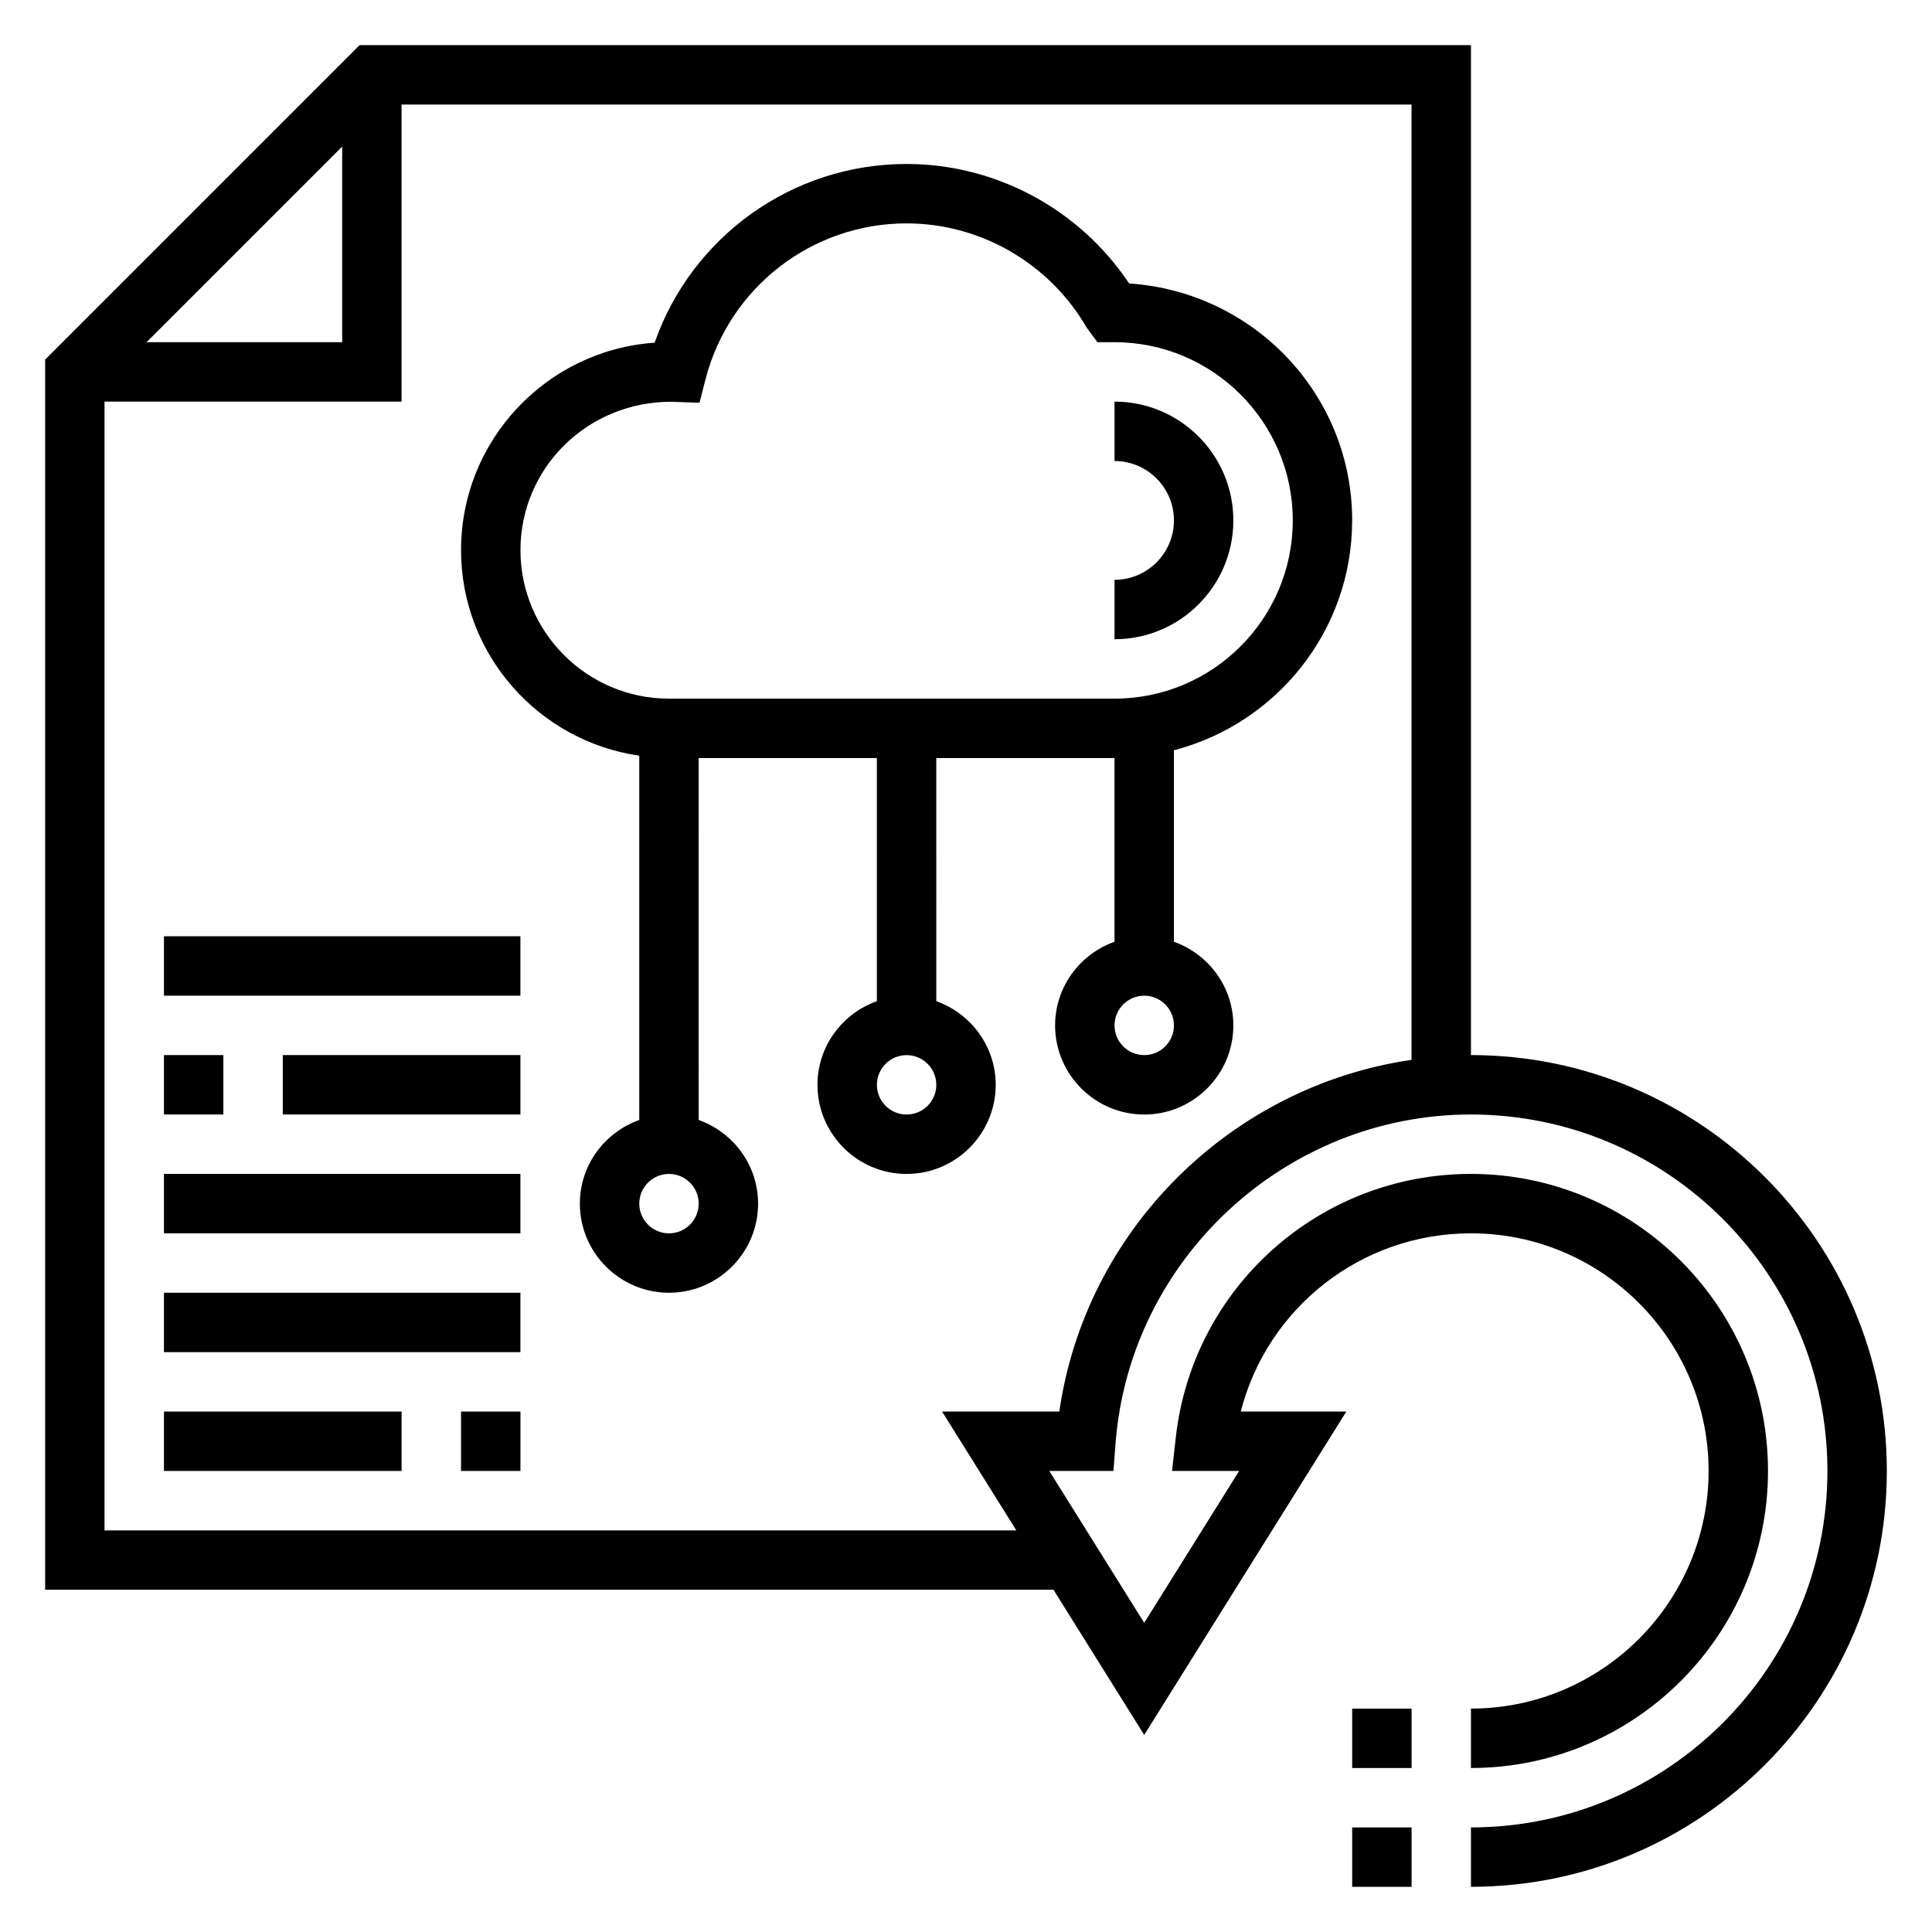
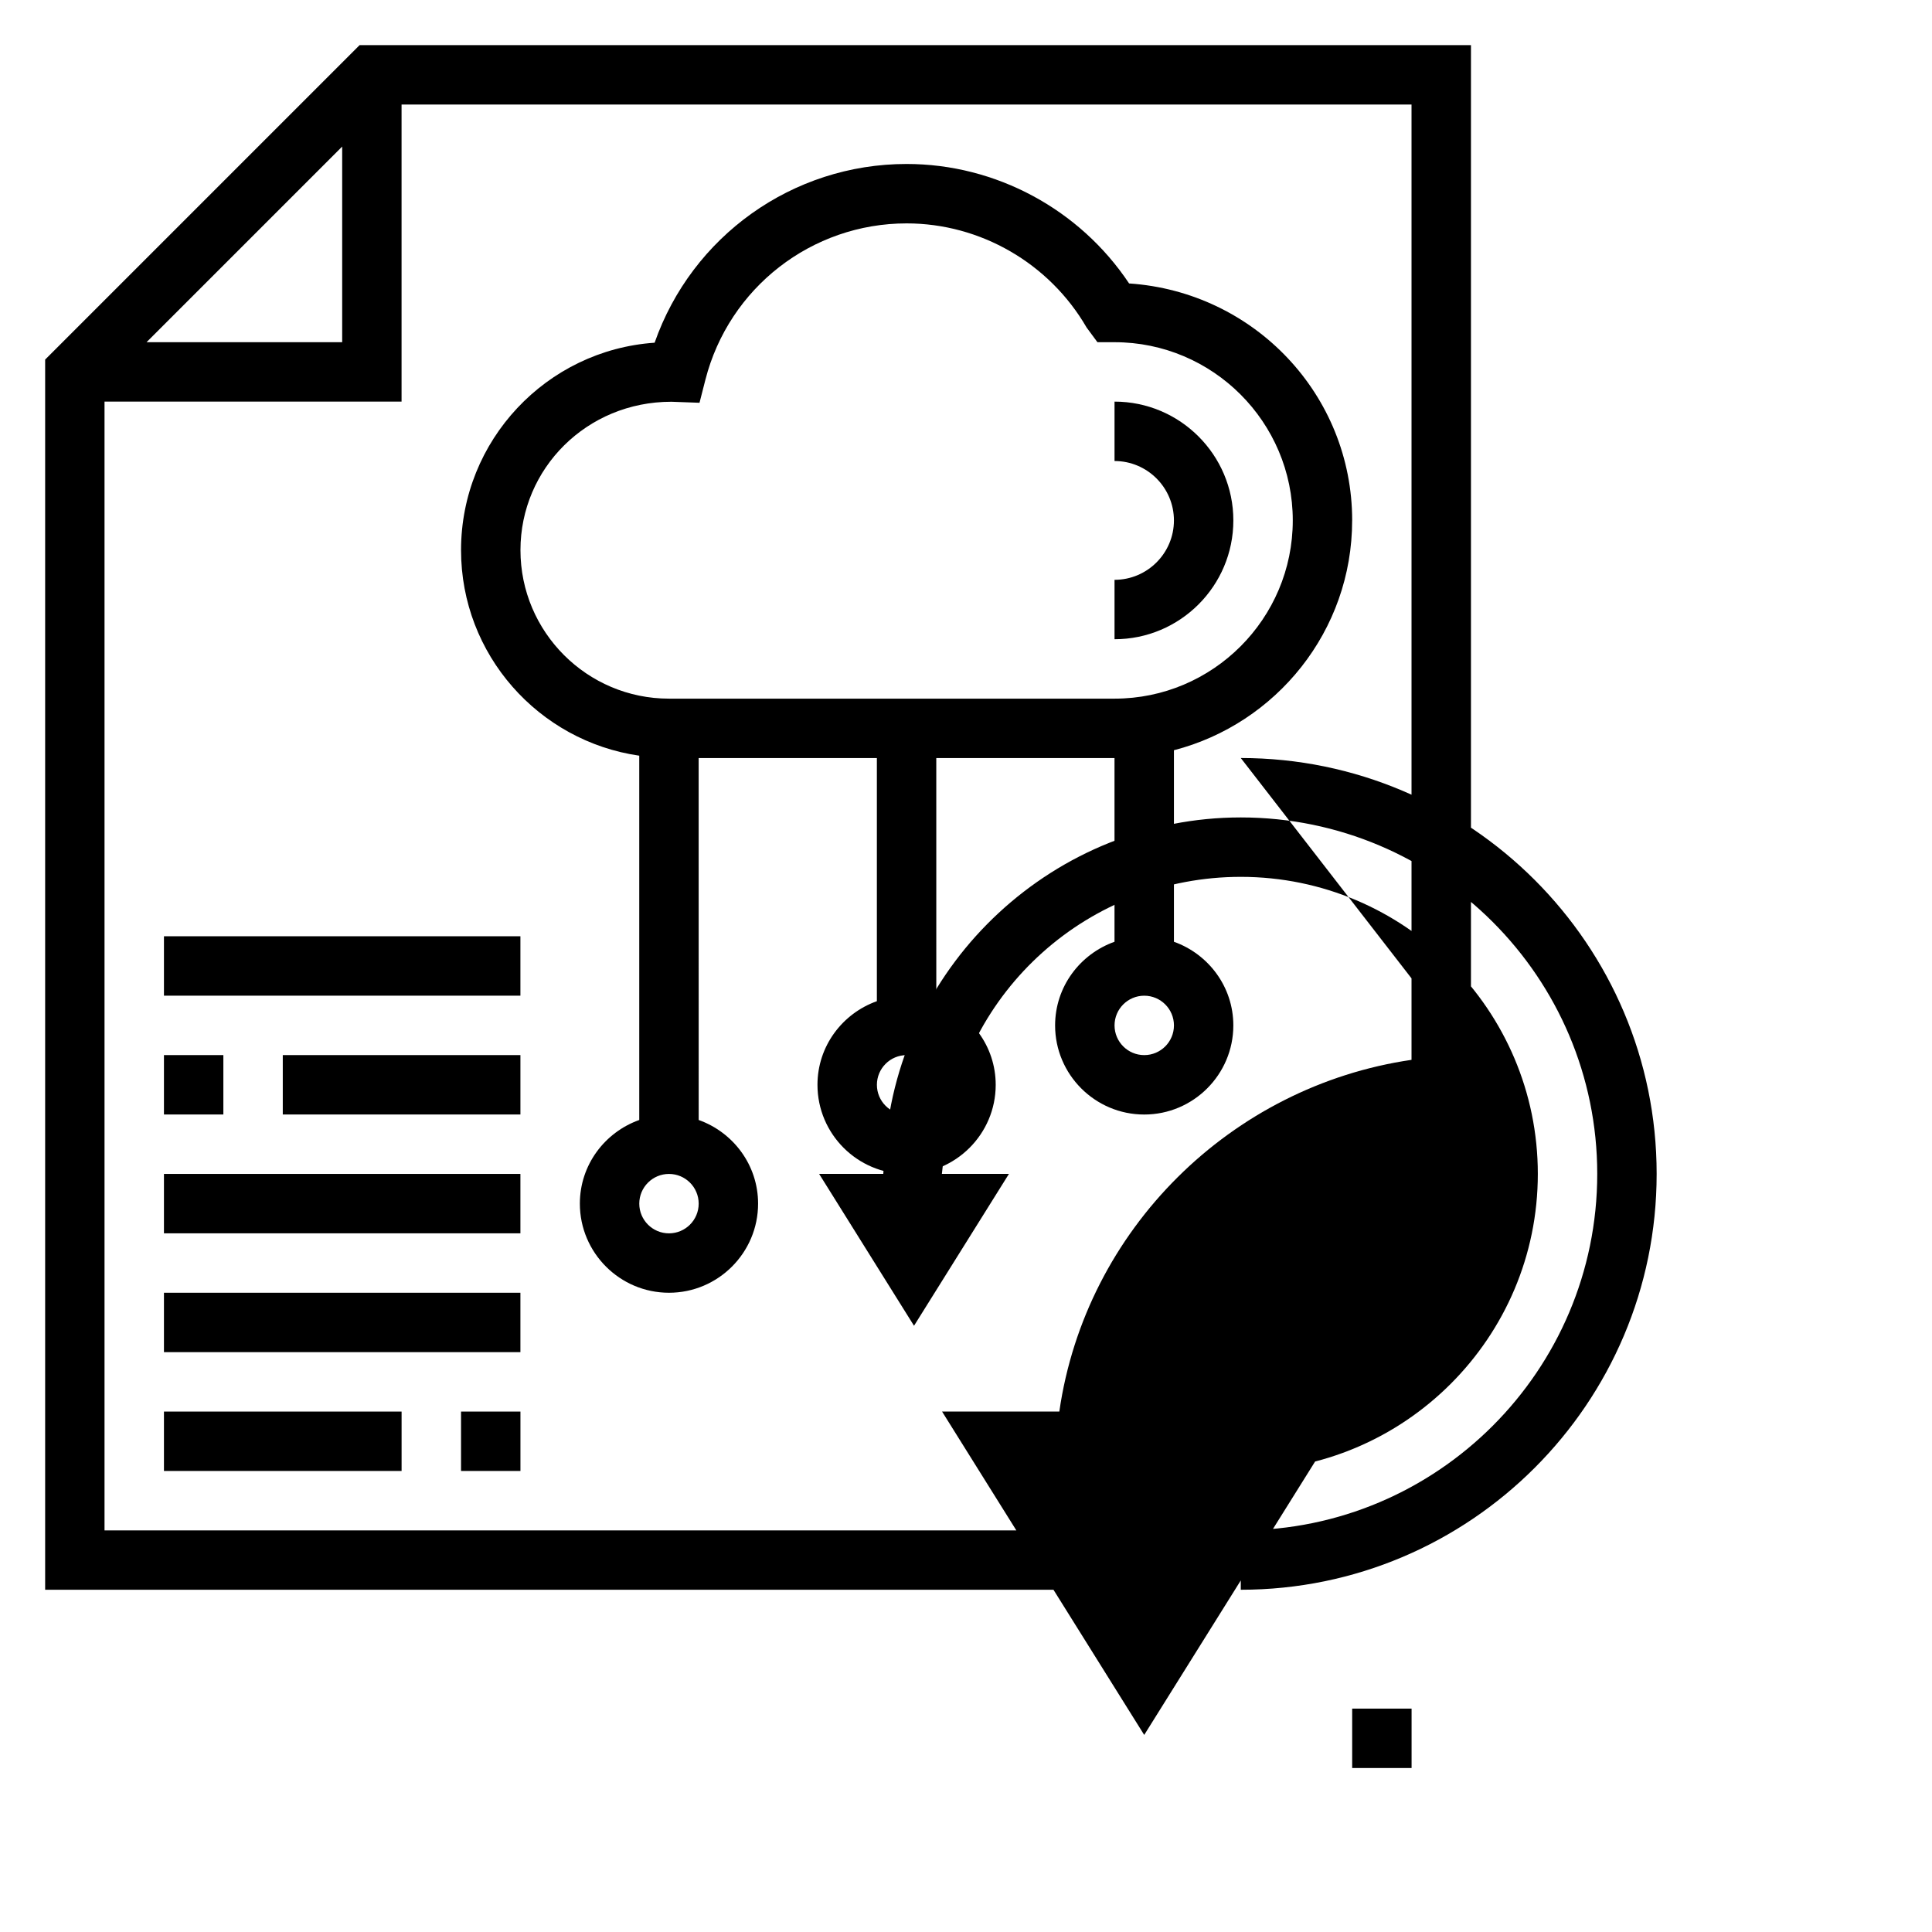
<svg xmlns="http://www.w3.org/2000/svg" fill="#000000" width="800px" height="800px" version="1.1" viewBox="144 144 512 512">
  <g>
    <path d="m502.34 281.92c0-33.25-25.898-60.566-59.117-62.805-13.078-19.633-35.277-31.66-58.965-31.66-30.277 0-56.914 19.191-66.777 47.367-28.625 1.961-51.301 25.867-51.301 54.969 0 27.703 20.578 50.633 47.23 54.473v96.543c-9.141 3.258-15.742 11.918-15.742 22.168 0 13.02 10.598 23.617 23.617 23.617s23.617-10.598 23.617-23.617c0-10.25-6.606-18.91-15.742-22.168l-0.008-95.91h47.23v64.426c-9.141 3.258-15.742 11.918-15.742 22.168 0 13.02 10.598 23.617 23.617 23.617 13.02 0 23.617-10.598 23.617-23.617 0-10.25-6.606-18.91-15.742-22.168l-0.004-64.426h47.23v48.68c-9.141 3.258-15.742 11.918-15.742 22.168 0 13.02 10.598 23.617 23.617 23.617s23.617-10.598 23.617-23.617c0-10.25-6.606-18.91-15.742-22.168v-50.758c27.117-7.016 47.23-31.621 47.23-60.898zm-118.08 157.44c-4.344 0-7.871-3.527-7.871-7.871s3.527-7.871 7.871-7.871 7.871 3.527 7.871 7.871-3.523 7.871-7.871 7.871zm62.977-15.746c-4.344 0-7.871-3.527-7.871-7.871s3.527-7.871 7.871-7.871 7.871 3.527 7.871 7.871c0 4.348-3.527 7.871-7.871 7.871zm-125.95 47.234c-4.344 0-7.871-3.527-7.871-7.871s3.527-7.871 7.871-7.871 7.871 3.527 7.871 7.871-3.523 7.871-7.871 7.871zm0-141.7c-21.703 0-39.359-17.656-39.359-39.359 0-21.68 17.617-39.32 39.965-39.32h0.062l7.422 0.27 1.566-6.125c6.254-24.387 28.176-41.414 53.32-41.414 19.562 0 37.84 10.57 47.695 27.59l2.875 3.898h4.535c26.047 0 47.23 21.184 47.23 47.23s-21.184 47.23-47.23 47.23z" />
    <path d="m470.85 281.92c0-17.367-14.121-31.488-31.488-31.488v15.742c8.684 0 15.742 7.062 15.742 15.742 0 8.684-7.062 15.742-15.742 15.742v15.742c17.363 0.008 31.488-14.113 31.488-31.48z" />
-     <path d="m533.82 423.61v-267.65h-294.52l-83.336 83.336v326.01h267.22l24.043 38.469 53.57-85.703h-27.977c7.023-27.457 31.859-47.23 61-47.23 34.723 0 62.977 28.254 62.977 62.977 0 34.723-28.254 62.977-62.977 62.977v15.742c43.406 0 78.719-35.312 78.719-78.719s-35.312-78.719-78.719-78.719c-40.188 0-73.824 30.086-78.238 69.98l-0.973 8.738h17.773l-25.156 40.25-25.152-40.25h17.004l0.551-7.273c3.727-48.895 45.102-87.191 94.191-87.191 52.09 0 94.465 42.375 94.465 94.465 0 52.09-42.375 94.465-94.465 94.465v15.742c60.773 0 110.21-49.438 110.21-110.21 0-60.773-49.438-110.21-110.21-110.21zm-299.14-240.77v51.848h-51.848zm190.05 335.24h-31.07l19.68 31.488h-241.64v-299.14h78.719v-78.719h267.65v253.16c-47.758 6.965-86.387 44.902-93.336 93.211z" />
+     <path d="m533.82 423.61v-267.65h-294.52l-83.336 83.336v326.01h267.22l24.043 38.469 53.57-85.703h-27.977v15.742c43.406 0 78.719-35.312 78.719-78.719s-35.312-78.719-78.719-78.719c-40.188 0-73.824 30.086-78.238 69.98l-0.973 8.738h17.773l-25.156 40.25-25.152-40.25h17.004l0.551-7.273c3.727-48.895 45.102-87.191 94.191-87.191 52.09 0 94.465 42.375 94.465 94.465 0 52.09-42.375 94.465-94.465 94.465v15.742c60.773 0 110.21-49.438 110.21-110.21 0-60.773-49.438-110.21-110.21-110.21zm-299.14-240.77v51.848h-51.848zm190.05 335.24h-31.07l19.68 31.488h-241.64v-299.14h78.719v-78.719h267.65v253.16c-47.758 6.965-86.387 44.902-93.336 93.211z" />
    <path d="m266.18 518.08h15.742v15.742h-15.742z" />
    <path d="m187.45 518.08h62.977v15.742h-62.977z" />
    <path d="m187.45 486.59h94.465v15.742h-94.465z" />
    <path d="m187.45 455.1h94.465v15.742h-94.465z" />
    <path d="m218.94 423.61h62.977v15.742h-62.977z" />
    <path d="m187.45 423.61h15.742v15.742h-15.742z" />
    <path d="m187.45 392.12h94.465v15.742h-94.465z" />
    <path d="m502.34 596.8h15.742v15.742h-15.742z" />
-     <path d="m502.34 628.29h15.742v15.742h-15.742z" />
  </g>
</svg>